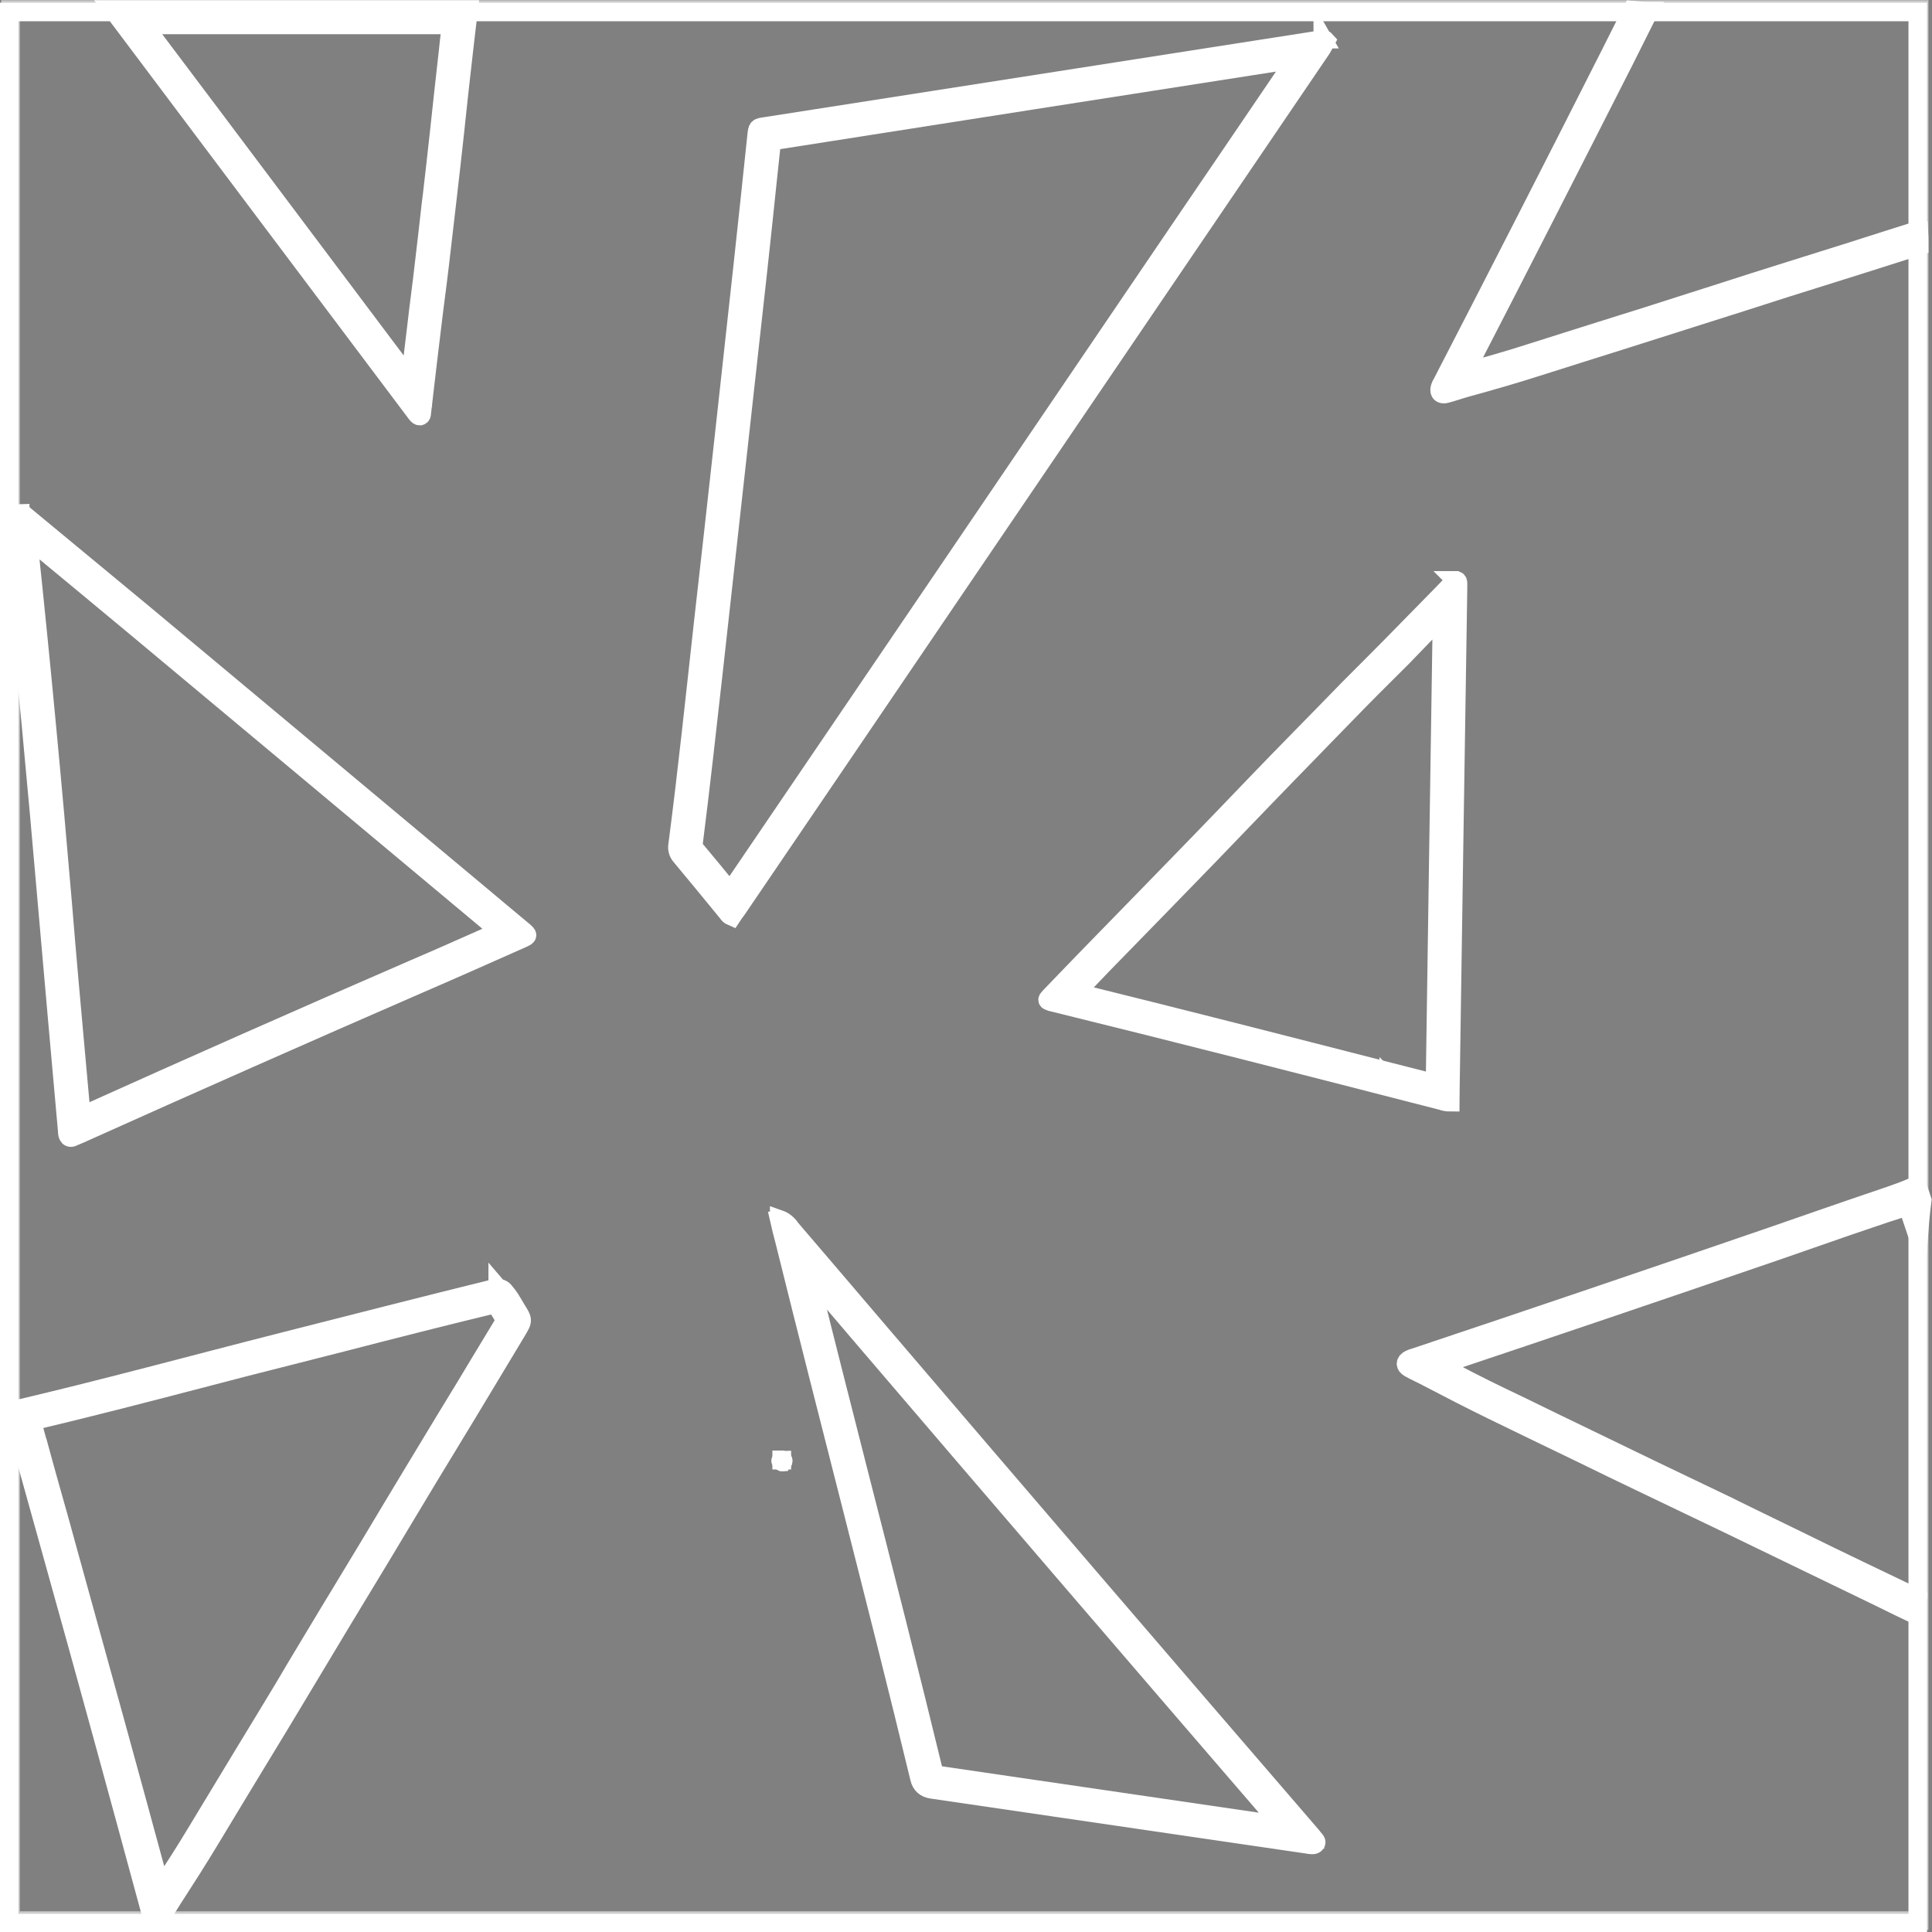
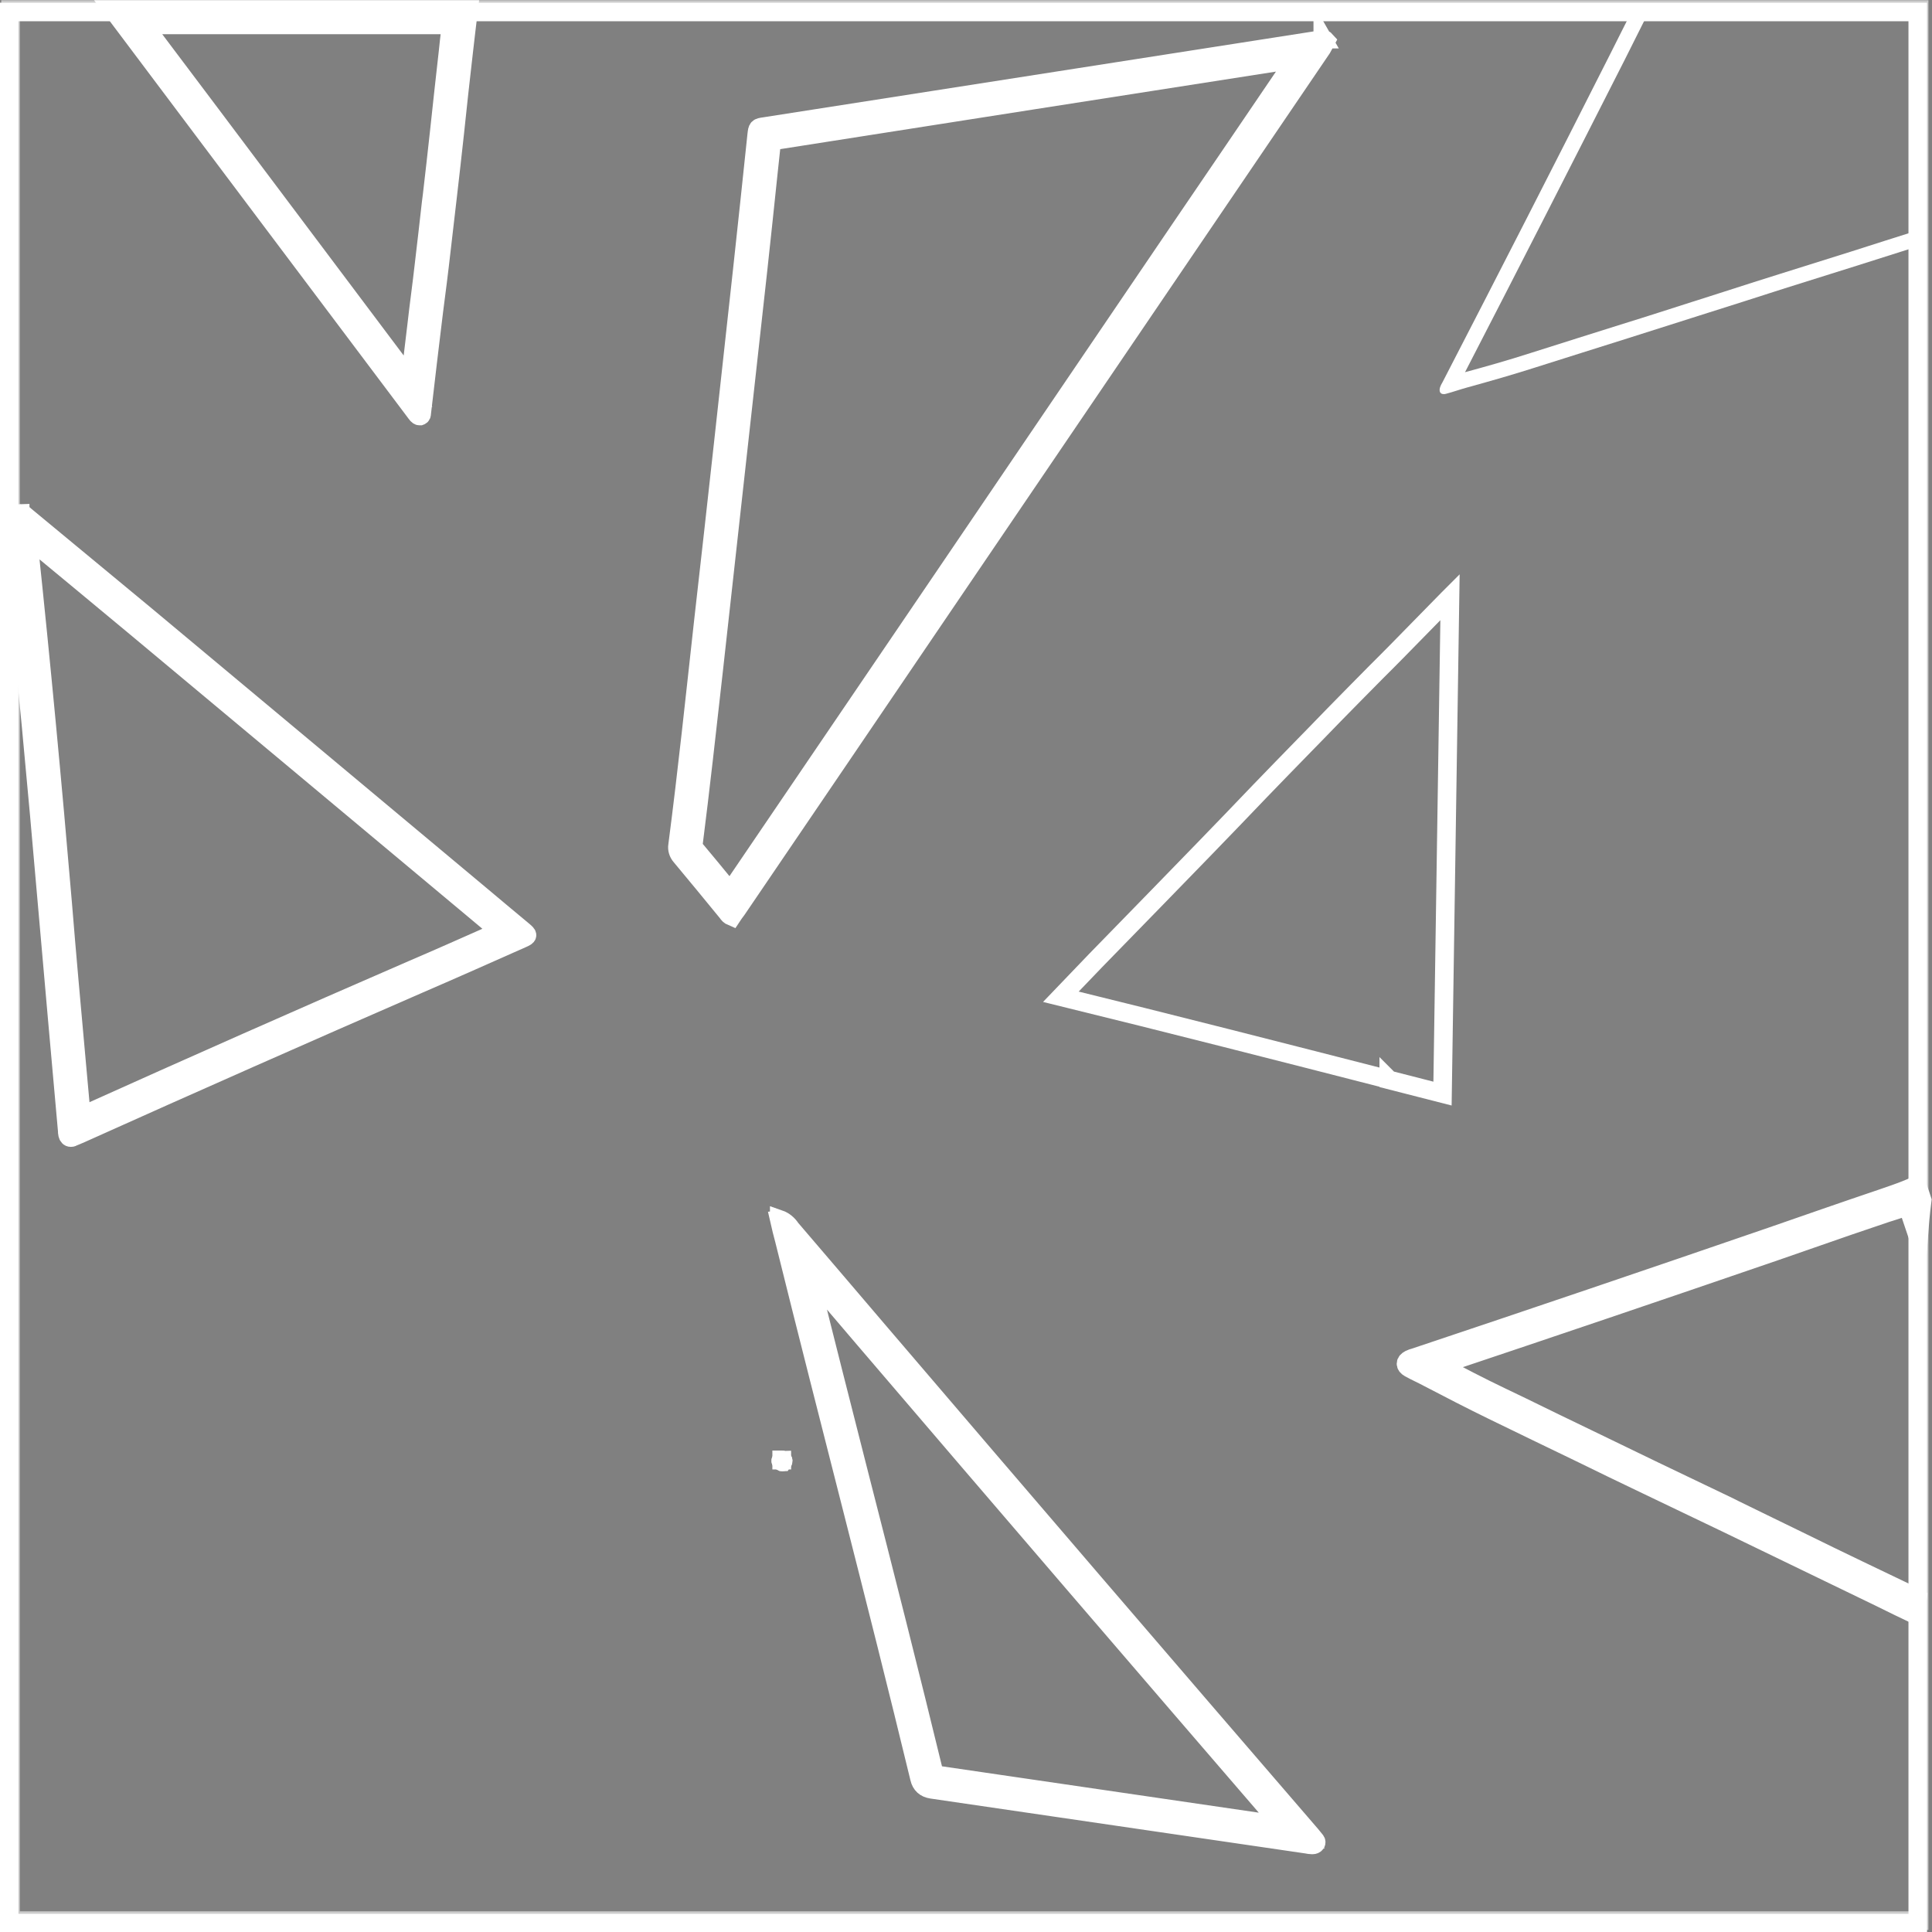
<svg xmlns="http://www.w3.org/2000/svg" id="Layer_1" data-name="Layer 1" viewBox="0 0 104 104">
  <rect x="0" y="0" width="104" height="104" fill="#808080" stroke="none" />
  <defs>
    <style>
      .cls-1, .cls-2, .cls-3 {
        fill: none;
      }

      .cls-2, .cls-3, .cls-4, .cls-5 {
        stroke-miterlimit: 10;
      }

      .cls-2, .cls-4, .cls-5 {
        stroke: #fff;
      }

      .cls-3 {
        stroke: #ccc;
      }

      .cls-6, .cls-5 {
        fill: #fff;
      }
    </style>
  </defs>
  <path class="cls-6" d="M42.156,78.663s0,.053-.044.026c-.026-.018-.096,0-.079-.07,0-.035.044-.026.07-.026.044,0,.053.026.053.07h-0Z" />
  <path d="M42.086,78.593s-.044,0-.053.026c-.018.053.053.053.079.07h.026s.018-.026.018-.035c0-.053,0-.07-.053-.07h-.026v.018h.009l0-.009Z" />
  <g id="Capa_2" data-name="Capa 2">
    <g id="Capa_1-2" data-name="Capa 1-2">
      <path class="cls-1" d="M38.789,48.011c-.596-.731-1.201-1.462-1.806-2.184-.079-.079-.096-.167-.079-.247.412-3.17.772-6.375,1.105-9.492l.289-2.633c.701-6.305,1.394-12.61,2.078-18.914.193-1.779.386-3.557.579-5.345,0,0,.202-1.937.21-1.972.018,0,29.488-4.597,29.488-4.597l-20.053,29.525c-3.744,5.512-7.497,11.025-11.25,16.546l-.561-.678h0l0-.009Z" />
      <path class="cls-6" d="M69.751,3.173l-3.367,4.958-2.727,4.007-13.425,19.777c-3.639,5.363-7.287,10.716-10.925,16.079l-.193-.229c-.596-.731-1.201-1.462-1.806-2.184.403-3.161.754-6.366,1.105-9.475l.289-2.606c.701-6.305,1.394-12.61,2.096-18.914.193-1.761.377-3.522.561-5.275l.184-1.717c9.4-1.479,18.8-2.941,28.208-4.412M71.206,2.107c-.079,0-.175.035-.263.053-9.926,1.55-19.861,3.1-29.778,4.649-.386.053-.386.07-.43.431-.254,2.422-.509,4.834-.772,7.247-.693,6.305-1.377,12.61-2.096,18.914-.447,4.033-.868,8.075-1.394,12.108-.035.203.035.423.175.581.842,1.004,1.666,2.016,2.499,3.029.061.097.14.176.246.22.079-.123.175-.238.263-.361,3.762-5.53,7.523-11.069,11.276-16.599,4.481-6.595,8.953-13.182,13.433-19.777,2.271-3.337,4.533-6.666,6.796-10.003l.219-.405c-.061-.07-.114-.079-.184-.079h.009v-.009Z" />
      <path class="cls-1" d="M3.68,56.931c-.254-2.747-.5-5.512-.737-8.268-.544-6.419-1.157-12.927-1.833-19.311l-.114-1.039.018-.026v-.123c.035-.053.061-.097.096-.141l6.454,5.415c6.041,5.046,12.083,10.091,18.124,15.137l1.99,1.664-1.07.484c-1.412.625-2.823,1.25-4.244,1.867-6.05,2.633-12.171,5.345-18.212,8.057-.053.026-.096.035-.14.07l-.333-3.786h-0Z" />
      <path class="cls-6" d="M1.515,28.955c1.929,1.594,3.858,3.196,5.787,4.799,6.041,5.046,12.092,10.091,18.124,15.137.5.414.991.828,1.482,1.242l-.473.203c-1.412.625-2.815,1.25-4.235,1.858-5.927,2.571-11.916,5.222-17.818,7.881l-.272-3.012c-.254-2.809-.509-5.618-.737-8.436-.544-6.419-1.157-12.927-1.833-19.328,0-.106-.026-.22-.035-.335M1.085,27.626c-.114,0-.237.053-.307.167-.044.053-.079.123-.114.185-.079.106-.096.247-.07.37.035.343.079.696.114,1.039.675,6.428,1.28,12.874,1.833,19.311.351,4.059.719,8.128,1.079,12.178,0,.053,0,.114.018.185.026.106.079.176.175.176.026,0,.061,0,.096-.026.14-.053.289-.123.438-.185,6.05-2.721,12.127-5.407,18.212-8.057,1.859-.801,3.709-1.629,5.559-2.448.324-.141.324-.185.061-.405-.737-.616-1.473-1.224-2.201-1.84-6.041-5.046-12.083-10.1-18.124-15.137-2.157-1.788-4.323-3.575-6.489-5.371-.026-.035-.061-.053-.096-.079-.061-.035-.123-.053-.184-.053h0l0-.009Z" />
      <path class="cls-1" d="M8.503,102.738c-1.736-6.428-3.499-12.821-5.235-19.055l-.456-1.611c-.403-1.435-.815-2.862-1.201-4.306l-.026-.079c-.132-.476-.272-.986-.438-1.462,3.139-.731,6.322-1.567,9.409-2.369,1.631-.431,3.262-.845,4.902-1.268l2.841-.731c2.806-.713,5.621-1.427,8.426-2.113h.009l.132.035c.079.097.158.203.228.308.079.114.14.229.21.343l.14.229c.096.167.219.352.228.414-.009.053-.114.22-.21.379-.526.863-1.035,1.717-1.543,2.571l-1.105,1.84-2.096,3.452c-.859,1.418-4.621,7.652-4.621,7.652l-2.464,4.112c-.675,1.118-1.35,2.237-2.034,3.355l-2.648,4.376c-.649,1.083-1.333,2.14-2.034,3.214-.096.15-.184.291-.272.458-.053.079-.096.167-.149.247h.009l0.0.009Z" />
-       <path class="cls-6" d="M26.671,70.192s.061.079.079.123c.07.106.132.22.202.326.053.079.096.167.14.238.044.07.079.132.114.185-.035.053-.079.123-.114.203l-1.491,2.466c-.377.643-.772,1.277-1.157,1.911-.368.608-.737,1.206-1.105,1.823-.333.546-.658,1.083-.991,1.638-.859,1.418-1.71,2.844-2.56,4.262l-.868,1.435c-.395.652-.789,1.312-1.184,1.955-.421.696-.833,1.391-1.254,2.087-.403.678-.815,1.347-1.201,2.016-.675,1.118-1.35,2.237-2.034,3.355l-2.648,4.376c-.631,1.057-1.306,2.096-1.947,3.082-1.631-6.023-3.314-12.117-4.98-18.122l-.438-1.594c-.403-1.444-.815-2.871-1.201-4.315l-.035-.097c-.096-.335-.184-.696-.289-1.039,3.016-.713,6.041-1.497,8.979-2.263,1.631-.431,3.253-.845,4.893-1.259l2.911-.74c2.692-.696,5.454-1.4,8.199-2.061M26.794,69.32c-.061,0-.114,0-.175.035-3.762.925-7.515,1.893-11.276,2.844-4.858,1.233-9.689,2.554-14.573,3.698-.044.018-.079.026-.123.035,0,.123.026.247.079.361.184.52.333,1.057.473,1.585.544,1.972,1.105,3.945,1.648,5.917,1.78,6.366,3.525,12.742,5.252,19.117.018.088.044.185.079.273.07.141.149.22.246.22.079,0,.158-.053.237-.167.21-.326.403-.66.614-.986.693-1.074,1.377-2.14,2.034-3.232.886-1.462,1.762-2.923,2.648-4.376.684-1.118,1.359-2.237,2.034-3.364.824-1.365,1.648-2.739,2.464-4.103.684-1.136,1.368-2.263,2.052-3.39.851-1.427,1.71-2.844,2.56-4.262.701-1.154,1.394-2.298,2.096-3.452.886-1.462,1.754-2.923,2.639-4.385.368-.616.377-.608-.009-1.224-.114-.203-.237-.396-.351-.581-.079-.123-.175-.238-.263-.343-.079-.123-.228-.203-.386-.203h0s0-.018 0-.018Z" />
      <path class="cls-1" d="M74.758,58.111c-5.778-1.479-11.759-3.012-17.651-4.456.64-.669,1.263-1.312,1.876-1.955,1.096-1.127,2.192-2.245,3.288-3.373l2.499-2.571c1.026-1.057,2.034-2.105,3.043-3.161.798-.828,1.613-1.664,2.42-2.492l.491-.502c.728-.748,1.456-1.506,2.192-2.245.386-.396.78-.784,1.175-1.189.368-.37.737-.731,1.096-1.101.929-.951,1.859-1.902,2.788-2.844l.079-.079-.403,26.725-2.894-.74h0v-.018h0l0-0Z" />
      <path class="cls-6" d="M77.625,33.173l-.184,12.099-.193,13.05-2.455-.625c-5.533-1.418-11.232-2.879-16.879-4.271.465-.476.929-.951,1.394-1.444,1.096-1.127,2.192-2.245,3.288-3.373.833-.854,1.666-1.717,2.499-2.571,1.008-1.057,2.034-2.105,3.043-3.161.798-.828,1.613-1.664,2.42-2.492l.605-.625c.693-.713,1.377-1.418,2.069-2.122.386-.396.78-.784,1.184-1.189.368-.361.737-.731,1.096-1.092.701-.731,1.412-1.462,2.113-2.184M78.379,31.254c-.053,0-.079.035-.114.07-.193.203-.386.396-.579.599-.929.951-1.859,1.902-2.788,2.844-.754.766-1.517,1.523-2.28,2.289-.894.916-1.789,1.84-2.683,2.747-.815.828-1.622,1.664-2.42,2.492-1.008,1.057-2.026,2.105-3.043,3.161-.833.854-1.666,1.717-2.499,2.571-1.096,1.127-2.192,2.245-3.288,3.373-.737.757-1.456,1.506-2.192,2.272-.149.159-.14.185.07.255.053.018.096.026.14.035,6.98,1.717,13.951,3.505,20.904,5.292.14.053.307.079.456.079,0-.22.009-.414.009-.599.132-9.017.272-18.034.412-27.051v-.291c0-.053-.009-.123-.079-.15h-.035l.009.009Z" />
      <path class="cls-1" d="M50.206,95.913c-.079-.018-.184-.026-.237-.035-.018-.053-.044-.167-.07-.255-1.315-5.424-2.709-10.919-4.069-16.238-1.052-4.147-2.113-8.295-3.139-12.451,1.412,1.647,2.78,3.258,4.156,4.87,7.664,8.964,15.468,18.052,23.21,27.016l-19.861-2.906.009 0Z" />
      <path class="cls-6" d="M43.533,68.572c.991,1.171,1.999,2.333,2.99,3.505,7.444,8.709,15.012,17.514,22.491,26.188l-18.712-2.739c-1.315-5.415-2.709-10.901-4.069-16.211-.894-3.522-1.824-7.141-2.709-10.743M41.946,65.649c.096.431.184.757.272,1.092,2.394,9.669,4.937,19.302,7.278,28.979.079.352.307.546.649.599,6.743.986,13.468,1.972,20.203,2.959.096.018.184.035.272.035h.044c.061,0,.123-.026.158-.07.061-.079.018-.141-.035-.203-.07-.079-.132-.167-.202-.247-7.83-9.079-15.634-18.166-23.412-27.271-1.534-1.805-3.069-3.593-4.603-5.389-.149-.229-.368-.414-.623-.502h0v.018h0v0Z" />
    </g>
  </g>
  <path class="cls-1" d="M103.553,83.55c.088-1.365.114-3.012-.281-4.324-.193-.652-.158-1.224.026-1.708-.167-.352-.254-.757-.246-1.233.07-3.487-.044-7.15.307-10.655-.14-.431-.281-.845-.412-1.268-.43.185-.868.326-1.298.476l-.254.079c-1.359.458-2.709.925-4.051,1.391l-1.859.652c-6.489,2.228-12.907,4.403-19.089,6.472.096.053.596.291.737.37,1.219.634,2.324,1.206,3.437,1.744l1.245.608c1.14.546,2.28,1.101,3.428,1.655,1.184.581,2.385,1.162,3.586,1.735l4.375,2.096,3.621,1.752c.929.458,4.533,2.193,4.533,2.193.412.203,1.175.581,1.859.907.035-.977.281-1.902.351-2.95h-.018l0.0.009Z" />
  <path class="cls-6" d="M103.237,86.051c-.561-.273-1.131-.546-1.692-.828l-1.526-.731c-1.008-.484-2.008-.969-3.008-1.462l-2.332-1.136-1.28-.625-.351-.176-4.025-1.928c-1.201-.581-2.385-1.154-3.586-1.735-1.175-.564-2.332-1.127-3.499-1.699l-1.175-.564c-1.105-.528-2.183-1.092-3.288-1.673,5.945-1.99,12.048-4.059,18.151-6.155l1.876-.652c1.35-.476,2.692-.933,4.051-1.391l.254-.079c.289-.088.579-.185.877-.308.193.581.386,1.171.587,1.761.053-.696.114-1.382.202-2.061-.07-.22-.14-.431-.219-.643-.018-.035-.035-.079-.053-.123-.123,0-.254.053-.368.106-.517.22-1.052.396-1.587.581-1.982.669-3.946,1.356-5.927,2.043-6.375,2.193-12.758,4.359-19.159,6.499-.096.026-.184.053-.272.097-.263.132-.272.335-.018.476.333.185.693.343,1.035.528,1.149.599,2.289,1.189,3.446,1.752,1.561.757,3.113,1.515,4.674,2.263,1.184.581,2.385,1.162,3.586,1.735l4.375,2.096c1.201.581,2.411,1.171,3.621,1.752,1.508.731,3.016,1.462,4.533,2.193.675.335,1.359.669,2.043.995-.009-.308,0-.608.035-.907h.018l-0.0 0Z" />
  <path d="M103.501,8.764c-.018-.114-.035-.229-.035-.361-.018-1.884-.061-3.769-.053-5.662-.026.079-.053.141-.053.185v6.085c.035-.088.088-.176.14-.247h-0Z" />
  <path class="cls-6" d="M103.29,12.383c-1.219.387-2.429.766-3.63,1.154l-3.841,1.206-1.394.44c-1.079.343-2.157.696-3.244,1.039l-.061.018c-1.245.396-2.481.801-3.744,1.189-1.648.52-3.306,1.039-4.963,1.567-1.228.396-2.473.748-3.551,1.039,2.937-5.688,5.813-11.333,8.584-16.792.438-.881.886-1.761,1.324-2.642-.307,0-.605-.026-.903-.053-.395.775-.78,1.55-1.175,2.333-2.99,5.917-6.006,11.817-9.049,17.708-.053.079-.096.176-.123.255-.07.229.009.37.193.37.044,0,.079,0,.132-.018.368-.097.737-.229,1.122-.335,1.245-.343,2.481-.696,3.718-1.092,1.648-.528,3.306-1.039,4.963-1.567,1.271-.405,2.534-.801,3.797-1.206,1.552-.484,3.095-.986,4.639-1.479l3.841-1.206c1.131-.361,2.253-.713,3.385-1.074,0-.273,0-.564-.018-.854h0l-0-0Z" />
  <path class="cls-1" d="M22.357,21.506C17.193,14.638,12.037,7.787,6.898.927h17.844l-.219,1.884c-.158,1.444-.324,2.879-.473,4.315-.123,1.145-.254,2.281-.386,3.417l-.044.379c-.123,1.127-.263,2.263-.395,3.39-.07.546-.333,2.642-.395,3.161-.158,1.312-.307,2.606-.465,3.919v.114h0l-.009 0Z" />
-   <path class="cls-6" d="M24.278,1.341c-.009.079-.018.176-.026.255-.044.396-.096.784-.132,1.18-.158,1.435-.324,2.871-.473,4.306-.123,1.145-.254,2.281-.386,3.425l-.053.414c-.123,1.11-.254,2.237-.386,3.355-.061.528-.123,1.057-.193,1.585s-.132,1.057-.193,1.585c-.123.995-.237,1.99-.351,2.994C17.28,14.056,12.519,7.69,7.731,1.341h16.546M25.216.513H6.065c5.401,7.194,10.812,14.388,16.222,21.583.053.07.114.159.175.229.035.035.07.07.123.07h.035c.07-.026.079-.079.079-.141.035-.273.061-.546.096-.819.149-1.312.307-2.606.465-3.919.123-1.057.272-2.105.395-3.161.149-1.259.289-2.518.438-3.769.132-1.145.263-2.281.386-3.425.149-1.435.307-2.871.473-4.306.096-.784.175-1.567.272-2.342,0,0-.009,0-.009-0Z" />
  <path class="cls-3" d="M44.769.513H.568v102.876h102.74V.513h-58.538Z" />
  <path class="cls-5" d="M42.156,78.663s0,.053-.044.026c-.026-.018-.096,0-.079-.07,0-.035.044-.026.07-.026.044,0,.053.026.053.07h-0Z" />
  <path class="cls-4" d="M42.086,78.593s-.044,0-.053.026c-.018.053.053.053.079.07h.026s.018-.026.018-.035c0-.053,0-.07-.053-.07h-.026v.018h.009l0-.009Z" />
  <g id="Capa_2-2" data-name="Capa 2">
    <g id="Capa_1-2-2" data-name="Capa 1-2">
-       <path class="cls-5" d="M26.671,70.192s.061.079.079.123c.07.106.132.22.202.326.053.079.096.167.14.238.044.07.079.132.114.185-.035.053-.079.123-.114.203l-1.491,2.466c-.377.643-.772,1.277-1.157,1.911-.368.608-.737,1.206-1.105,1.823-.333.546-.658,1.083-.991,1.638-.859,1.418-1.71,2.844-2.56,4.262l-.868,1.435c-.395.652-.789,1.312-1.184,1.955-.421.696-.833,1.391-1.254,2.087-.403.678-.815,1.347-1.201,2.016-.675,1.118-1.35,2.237-2.034,3.355l-2.648,4.376c-.631,1.057-1.306,2.096-1.947,3.082-1.631-6.023-3.314-12.117-4.98-18.122l-.438-1.594c-.403-1.444-.815-2.871-1.201-4.315l-.035-.097c-.096-.335-.184-.696-.289-1.039,3.016-.713,6.041-1.497,8.979-2.263,1.631-.431,3.253-.845,4.893-1.259l2.911-.74c2.692-.696,5.454-1.4,8.199-2.061M26.794,69.32c-.061,0-.114,0-.175.035-3.762.925-7.515,1.893-11.276,2.844-4.858,1.233-9.689,2.554-14.573,3.698-.044.018-.079.026-.123.035,0,.123.026.247.079.361.184.52.333,1.057.473,1.585.544,1.972,1.105,3.945,1.648,5.917,1.78,6.366,3.525,12.742,5.252,19.117.018.088.044.185.079.273.07.141.149.22.246.22.079,0,.158-.053.237-.167.21-.326.403-.66.614-.986.693-1.074,1.377-2.14,2.034-3.232.886-1.462,1.762-2.923,2.648-4.376.684-1.118,1.359-2.237,2.034-3.364.824-1.365,1.648-2.739,2.464-4.103.684-1.136,1.368-2.263,2.052-3.39.851-1.427,1.71-2.844,2.56-4.262.701-1.154,1.394-2.298,2.096-3.452.886-1.462,1.754-2.923,2.639-4.385.368-.616.377-.608-.009-1.224-.114-.203-.237-.396-.351-.581-.079-.123-.175-.238-.263-.343-.079-.123-.228-.203-.386-.203h0s0-.018 0-.018Z" />
      <path class="cls-2" d="M38.789,48.011c-.596-.731-1.201-1.462-1.806-2.184-.079-.079-.096-.167-.079-.247.412-3.17.772-6.375,1.105-9.492l.289-2.633c.701-6.305,1.394-12.61,2.078-18.914.193-1.779.386-3.557.579-5.345,0,0,.202-1.937.21-1.972.018,0,29.488-4.597,29.488-4.597l-20.053,29.525c-3.744,5.512-7.497,11.025-11.25,16.546l-.561-.678h0l0-.009Z" />
      <path class="cls-5" d="M69.751,3.173l-3.367,4.958-2.727,4.007-13.425,19.777c-3.639,5.363-7.287,10.716-10.925,16.079l-.193-.229c-.596-.731-1.201-1.462-1.806-2.184.403-3.161.754-6.366,1.105-9.475l.289-2.606c.701-6.305,1.394-12.61,2.096-18.914.193-1.761.377-3.522.561-5.275l.184-1.717c9.4-1.479,18.8-2.941,28.208-4.412M71.206,2.107c-.079,0-.175.035-.263.053-9.926,1.55-19.861,3.1-29.778,4.649-.386.053-.386.07-.43.431-.254,2.422-.509,4.834-.772,7.247-.693,6.305-1.377,12.61-2.096,18.914-.447,4.033-.868,8.075-1.394,12.108-.035.203.035.423.175.581.842,1.004,1.666,2.016,2.499,3.029.061.097.14.176.246.22.079-.123.175-.238.263-.361,3.762-5.53,7.523-11.069,11.276-16.599,4.481-6.595,8.953-13.182,13.433-19.777,2.271-3.337,4.533-6.666,6.796-10.003l.219-.405c-.061-.07-.114-.079-.184-.079h.009v-.009Z" />
      <path class="cls-2" d="M3.68,56.931c-.254-2.747-.5-5.512-.737-8.268-.544-6.419-1.157-12.927-1.833-19.311l-.114-1.039.018-.026v-.123c.035-.053.061-.097.096-.141l6.454,5.415c6.041,5.046,12.083,10.091,18.124,15.137l1.99,1.664-1.07.484c-1.412.625-2.823,1.25-4.244,1.867-6.05,2.633-12.171,5.345-18.212,8.057-.053.026-.096.035-.14.07l-.333-3.786h-0Z" />
      <path class="cls-5" d="M1.515,28.955c1.929,1.594,3.858,3.196,5.787,4.799,6.041,5.046,12.092,10.091,18.124,15.137.5.414.991.828,1.482,1.242l-.473.203c-1.412.625-2.815,1.25-4.235,1.858-5.927,2.571-11.916,5.222-17.818,7.881l-.272-3.012c-.254-2.809-.509-5.618-.737-8.436-.544-6.419-1.157-12.927-1.833-19.328,0-.106-.026-.22-.035-.335M1.085,27.626c-.114,0-.237.053-.307.167-.044.053-.079.123-.114.185-.079.106-.096.247-.07.37.035.343.079.696.114,1.039.675,6.428,1.28,12.874,1.833,19.311.351,4.059.719,8.128,1.079,12.178,0,.053,0,.114.018.185.026.106.079.176.175.176.026,0,.061,0,.096-.026.14-.053.289-.123.438-.185,6.05-2.721,12.127-5.407,18.212-8.057,1.859-.801,3.709-1.629,5.559-2.448.324-.141.324-.185.061-.405-.737-.616-1.473-1.224-2.201-1.84-6.041-5.046-12.083-10.1-18.124-15.137-2.157-1.788-4.323-3.575-6.489-5.371-.026-.035-.061-.053-.096-.079-.061-.035-.123-.053-.184-.053h0l0-.009Z" />
      <path class="cls-2" d="M74.758,58.111c-5.778-1.479-11.759-3.012-17.651-4.456.64-.669,1.263-1.312,1.876-1.955,1.096-1.127,2.192-2.245,3.288-3.373l2.499-2.571c1.026-1.057,2.034-2.105,3.043-3.161.798-.828,1.613-1.664,2.42-2.492l.491-.502c.728-.748,1.456-1.506,2.192-2.245.386-.396.78-.784,1.175-1.189.368-.37.737-.731,1.096-1.101.929-.951,1.859-1.902,2.788-2.844l.079-.079-.403,26.725-2.894-.74h0v-.018h0l0-0Z" />
-       <path class="cls-5" d="M77.625,33.173l-.184,12.099-.193,13.05-2.455-.625c-5.533-1.418-11.232-2.879-16.879-4.271.465-.476.929-.951,1.394-1.444,1.096-1.127,2.192-2.245,3.288-3.373.833-.854,1.666-1.717,2.499-2.571,1.008-1.057,2.034-2.105,3.043-3.161.798-.828,1.613-1.664,2.42-2.492l.605-.625c.693-.713,1.377-1.418,2.069-2.122.386-.396.78-.784,1.184-1.189.368-.361.737-.731,1.096-1.092.701-.731,1.412-1.462,2.113-2.184M78.379,31.254c-.053,0-.079.035-.114.07-.193.203-.386.396-.579.599-.929.951-1.859,1.902-2.788,2.844-.754.766-1.517,1.523-2.28,2.289-.894.916-1.789,1.84-2.683,2.747-.815.828-1.622,1.664-2.42,2.492-1.008,1.057-2.026,2.105-3.043,3.161-.833.854-1.666,1.717-2.499,2.571-1.096,1.127-2.192,2.245-3.288,3.373-.737.757-1.456,1.506-2.192,2.272-.149.159-.14.185.07.255.053.018.096.026.14.035,6.98,1.717,13.951,3.505,20.904,5.292.14.053.307.079.456.079,0-.22.009-.414.009-.599.132-9.017.272-18.034.412-27.051v-.291c0-.053-.009-.123-.079-.15h-.035l.009.009Z" />
      <path class="cls-2" d="M50.206,95.913c-.079-.018-.184-.026-.237-.035-.018-.053-.044-.167-.07-.255-1.315-5.424-2.709-10.919-4.069-16.238-1.052-4.147-2.113-8.295-3.139-12.451,1.412,1.647,2.78,3.258,4.156,4.87,7.664,8.964,15.468,18.052,23.21,27.016l-19.861-2.906.009 0Z" />
      <path class="cls-5" d="M43.533,68.572c.991,1.171,1.999,2.333,2.99,3.505,7.444,8.709,15.012,17.514,22.491,26.188l-18.712-2.739c-1.315-5.415-2.709-10.901-4.069-16.211-.894-3.522-1.824-7.141-2.709-10.743M41.946,65.649c.096.431.184.757.272,1.092,2.394,9.669,4.937,19.302,7.278,28.979.079.352.307.546.649.599,6.743.986,13.468,1.972,20.203,2.959.096.018.184.035.272.035h.044c.061,0,.123-.026.158-.07.061-.079.018-.141-.035-.203-.07-.079-.132-.167-.202-.247-7.83-9.079-15.634-18.166-23.412-27.271-1.534-1.805-3.069-3.593-4.603-5.389-.149-.229-.368-.414-.623-.502h0v.018h0v0Z" />
    </g>
  </g>
  <path class="cls-5" d="M101.545,85.223l-1.526-.731c-1.008-.484-2.008-.969-3.008-1.462l-2.332-1.136-1.28-.625-.351-.176-4.025-1.928c-1.201-.581-2.385-1.154-3.586-1.735-1.175-.564-2.332-1.127-3.499-1.699l-1.175-.564c-1.105-.528-2.183-1.092-3.288-1.673,5.945-1.99,12.048-4.059,18.151-6.155l1.876-.652c1.35-.476,2.692-.933,4.051-1.391l.254-.079c.289-.088.579-.185.877-.308.193.581.386,1.171.587,1.761.053-.696.114-1.382.202-2.061-.07-.22-.14-.431-.219-.643-.018-.035-.035-.079-.053-.123-.123,0-.254.053-.368.106-.517.22-1.052.396-1.587.581-1.982.669-3.946,1.356-5.927,2.043-6.375,2.193-12.758,4.359-19.159,6.499-.096.026-.184.053-.272.097-.263.132-.272.335-.018.476.333.185.693.343,1.035.528,1.149.599,2.289,1.189,3.446,1.752,1.561.757,3.113,1.515,4.674,2.263,1.184.581,2.385,1.162,3.586,1.735l4.375,2.096c1.201.581,2.411,1.171,3.621,1.752,1.508.731,3.016,1.462,4.533,2.193.675.335,1.359.669,2.043.995-.009-.308,0-.608.035-.907,0,0-1.114-.546-1.675-.828Z" />
-   <path class="cls-5" d="M103.29,12.383c-1.219.387-2.429.766-3.63,1.154l-3.841,1.206-1.394.44c-1.079.343-2.157.696-3.244,1.039l-.061.018c-1.245.396-2.481.801-3.744,1.189-1.648.52-3.306,1.039-4.963,1.567-1.228.396-2.473.748-3.551,1.039,2.937-5.688,5.813-11.333,8.584-16.792.438-.881.886-1.761,1.324-2.642-.307,0-.605-.026-.903-.053-.395.775-.78,1.55-1.175,2.333-2.99,5.917-6.006,11.817-9.049,17.708-.053.079-.096.176-.123.255-.07.229.009.37.193.37.044,0,.079,0,.132-.018.368-.097.737-.229,1.122-.335,1.245-.343,2.481-.696,3.718-1.092,1.648-.528,3.306-1.039,4.963-1.567,1.271-.405,2.534-.801,3.797-1.206,1.552-.484,3.095-.986,4.639-1.479l3.841-1.206c1.131-.361,2.253-.713,3.385-1.074,0-.273,0-.564-.018-.854h0l-0-0Z" />
  <path class="cls-2" d="M22.357,21.506C17.193,14.638,12.037,7.787,6.898.927h17.844l-.219,1.884c-.158,1.444-.324,2.879-.473,4.315-.123,1.145-.254,2.281-.386,3.417l-.044.379c-.123,1.127-.263,2.263-.395,3.39-.07.546-.333,2.642-.395,3.161-.158,1.312-.307,2.606-.465,3.919v.114h0l-.009 0Z" />
  <path class="cls-5" d="M24.278,1.341c-.009.079-.018.176-.026.255-.044.396-.096.784-.132,1.18-.158,1.435-.324,2.871-.473,4.306-.123,1.145-.254,2.281-.386,3.425l-.053.414c-.123,1.11-.254,2.237-.386,3.355-.061.528-.123,1.057-.193,1.585s-.132,1.057-.193,1.585c-.123.995-.237,1.99-.351,2.994C17.28,14.056,12.519,7.69,7.731,1.341h16.546M25.216.513H6.065c5.401,7.194,10.812,14.388,16.222,21.583.053.07.114.159.175.229.035.035.07.07.123.07h.035c.07-.026.079-.079.079-.141.035-.273.061-.546.096-.819.149-1.312.307-2.606.465-3.919.123-1.057.272-2.105.395-3.161.149-1.259.289-2.518.438-3.769.132-1.145.263-2.281.386-3.425.149-1.435.307-2.871.473-4.306.096-.784.175-1.567.272-2.342,0,0-.009,0-.009-0Z" />
  <path class="cls-2" d="M44.695.644H.493v102.876h102.74V.644h-58.538Z" />
</svg>